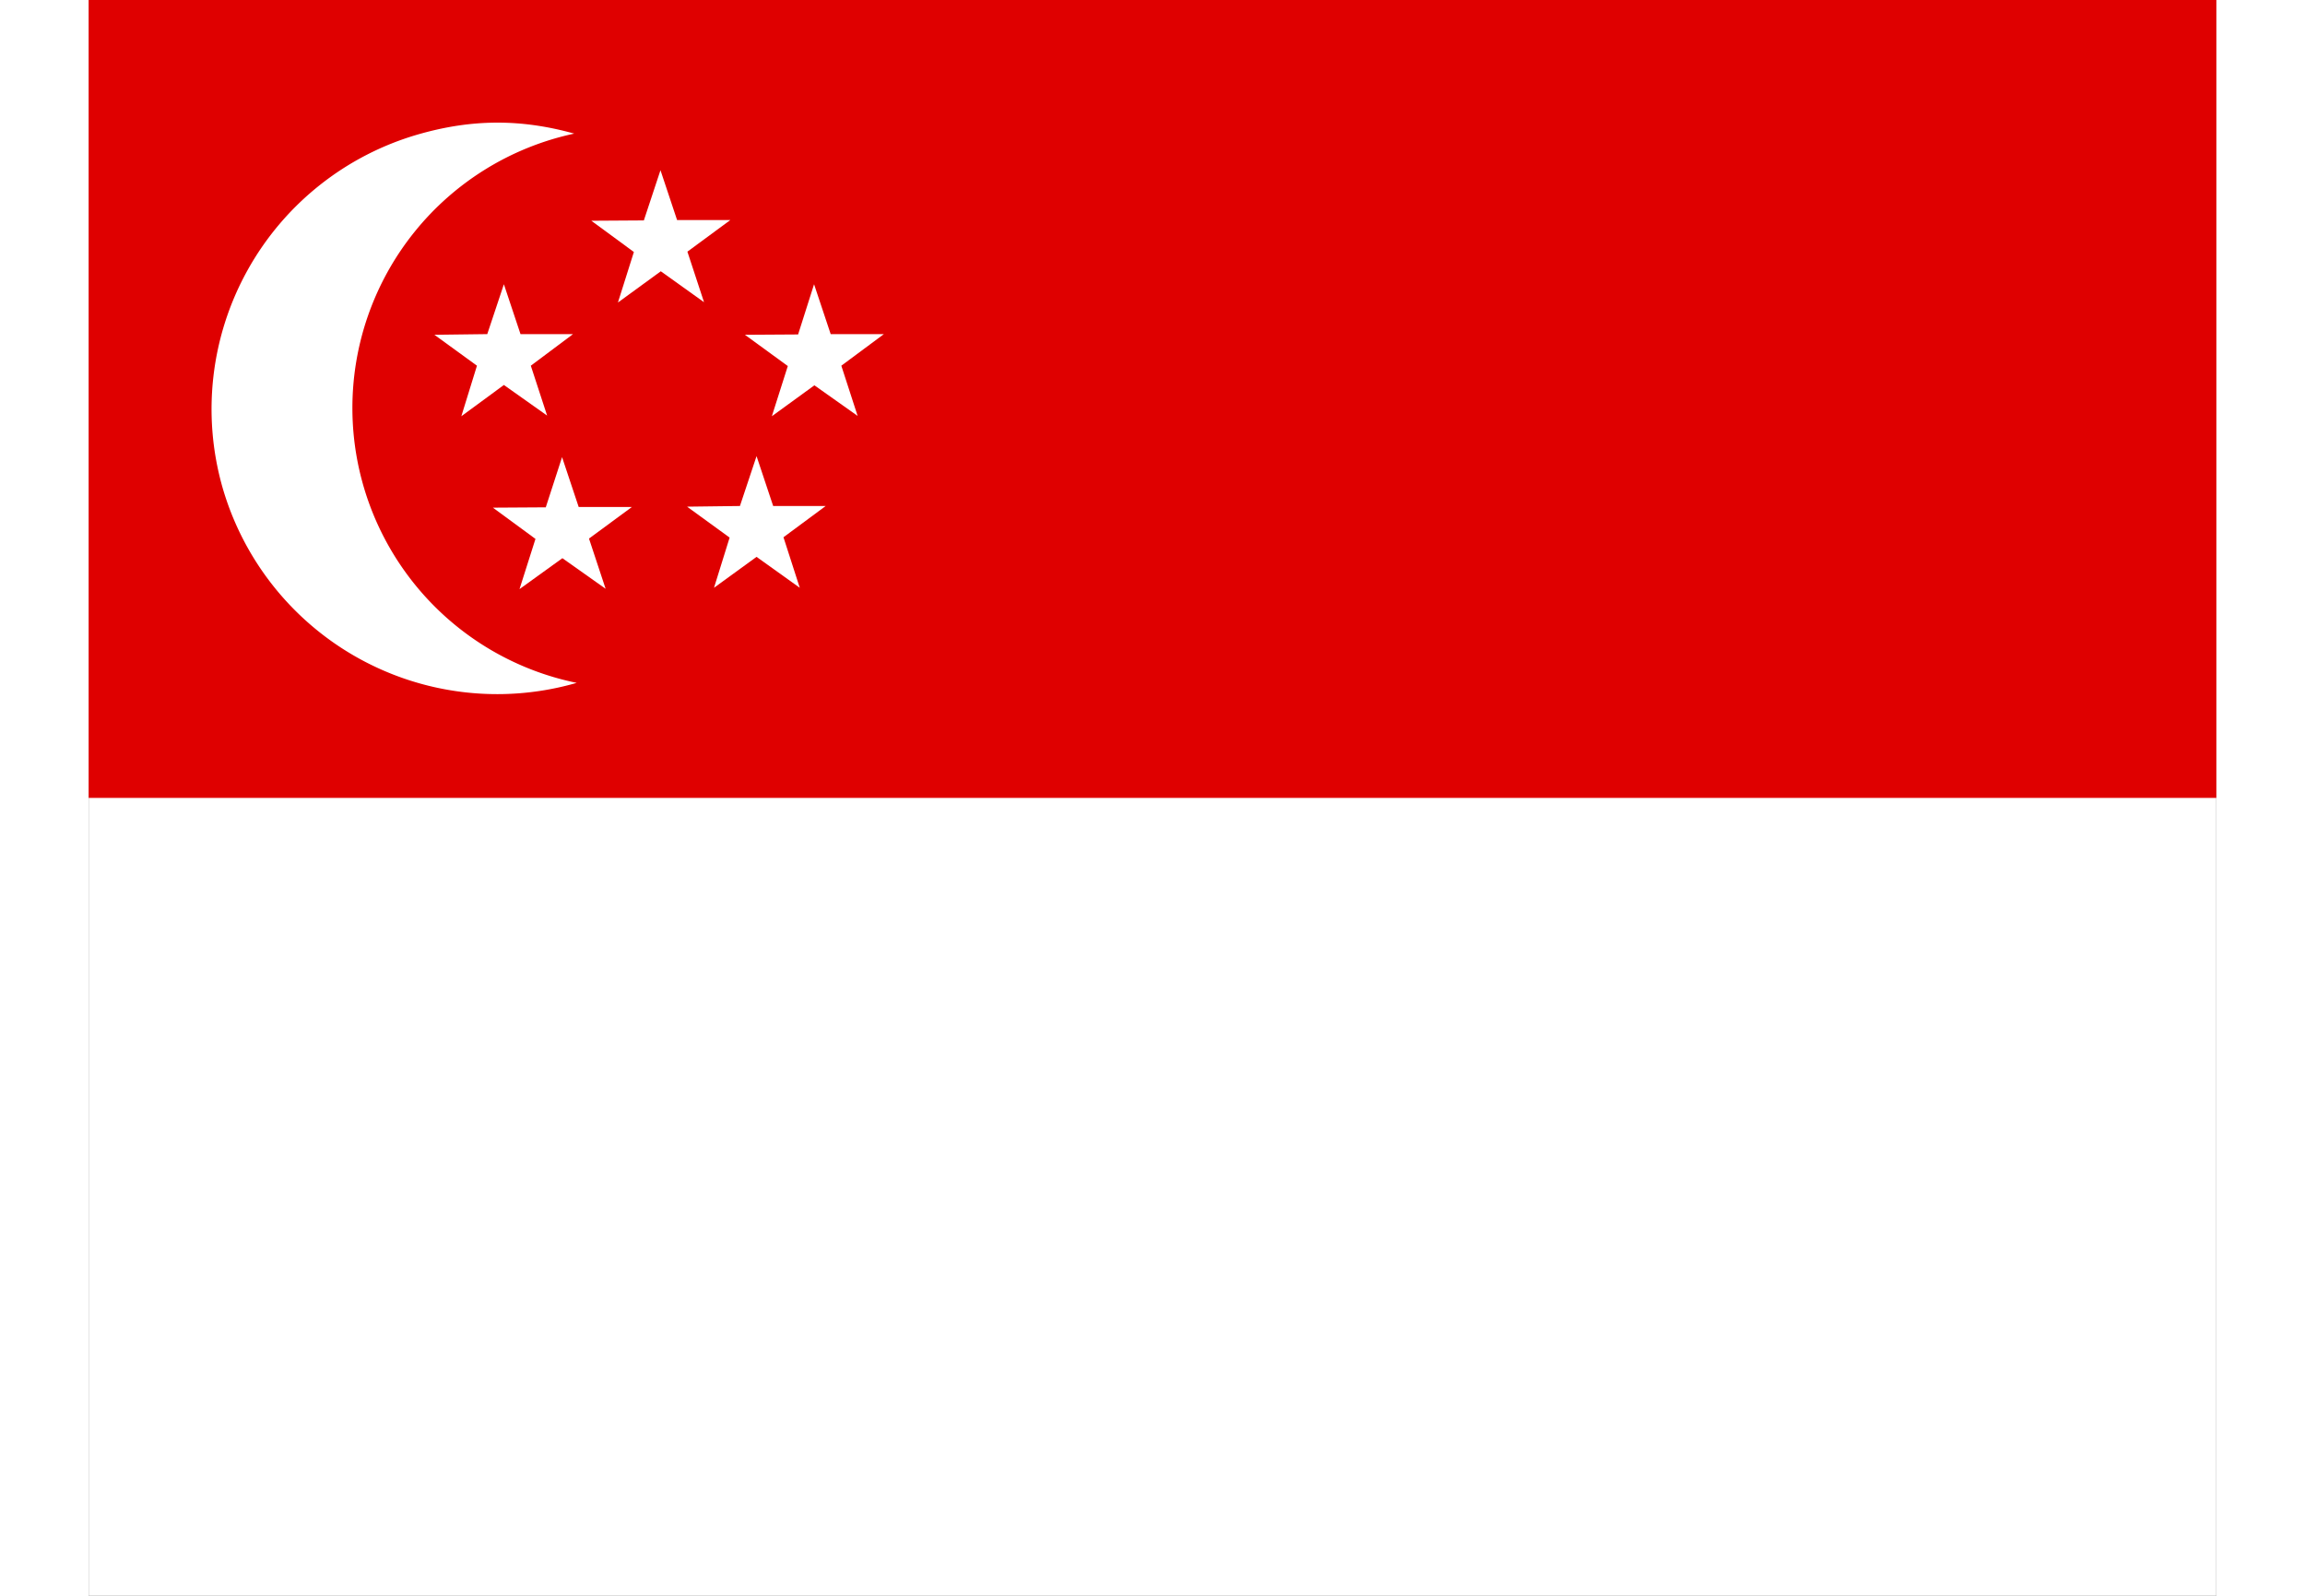
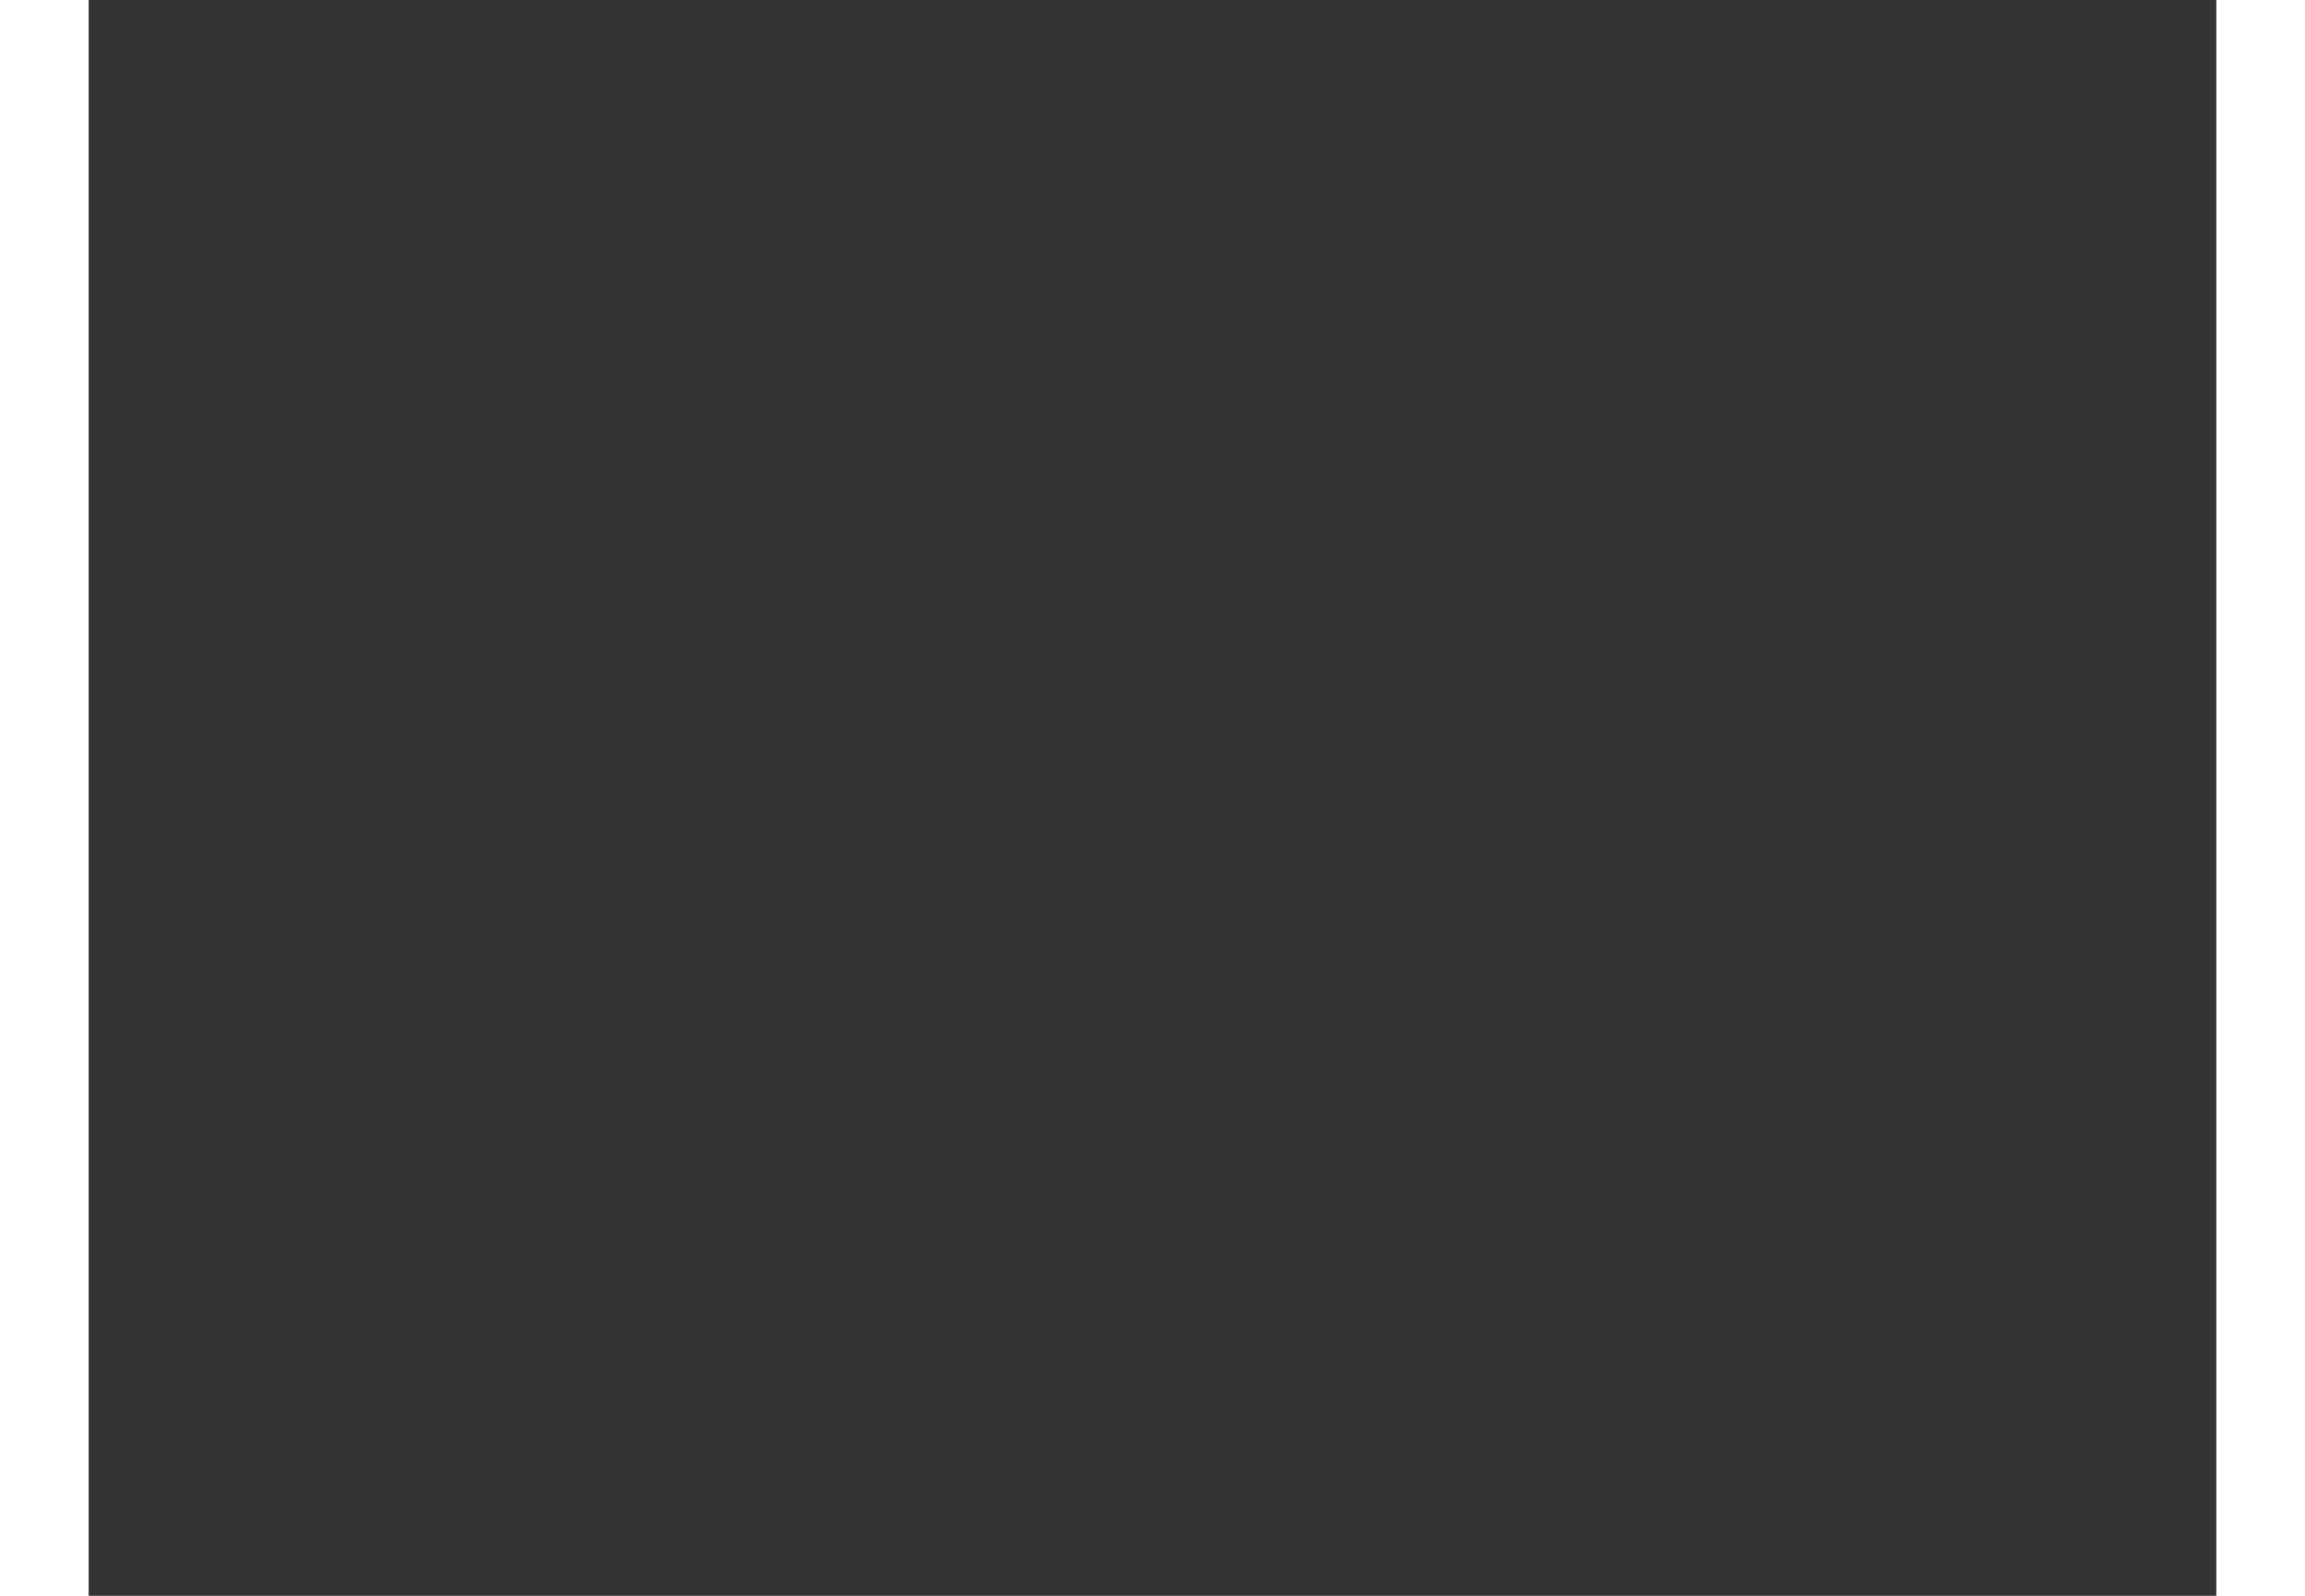
<svg xmlns="http://www.w3.org/2000/svg" width="26" height="18" id="flag-icon-css-sg" viewBox="0 0 640 480">
  <rect x="0" y="0" width="640" height="480" fill="#333333" stroke="none" />
  <defs>
    <clipPath id="sg-a">
-       <path fill-opacity=".7" d="M0 0h640v480H0z" />
-     </clipPath>
+       </clipPath>
  </defs>
  <g fill-rule="evenodd" clip-path="url(#sg-a)">
    <path fill="#fff" d="M-20 0h720v480H-20z" />
    <path fill="#df0000" d="M-20 0h720v240H-20z" />
    <path fill="#fff" d="M146 40.2a84.4 84.4 0 00.8 165.2 86 86 0 01-106.6-59 86 86 0 0159-106c16-4.6 30.8-4.7 46.9-.2z" />
-     <path fill="#fff" d="M133 110l4.9 15-13-9.2-12.8 9.4 4.7-15.2-12.8-9.3 15.9-.2 5-15 5 15h15.8zm17.5 52l5 15.1-13-9.2-12.9 9.3 4.8-15.1-12.8-9.4 15.9-.1 4.9-15.1 5 15h16zm58.5-.4l4.9 15.2-13-9.3-12.8 9.3 4.7-15.1-12.8-9.3 15.9-.2 5-15 5 15h15.8zm17.4-51.6l4.9 15.1-13-9.2-12.8 9.3 4.8-15.1-12.9-9.4 16-.1 4.8-15.1 5 15h16zm-46.3-34.3l5 15.2-13-9.3-12.9 9.4 4.8-15.2-12.8-9.4 15.8-.1 5-15.1 5 15h16z" />
+     <path fill="#fff" d="M133 110l4.9 15-13-9.2-12.8 9.4 4.7-15.2-12.8-9.3 15.9-.2 5-15 5 15h15.8zm17.5 52l5 15.1-13-9.2-12.9 9.3 4.8-15.1-12.8-9.4 15.9-.1 4.9-15.1 5 15h16zm58.5-.4l4.9 15.2-13-9.3-12.8 9.3 4.7-15.1-12.8-9.3 15.9-.2 5-15 5 15h15.8zm17.4-51.6h16zm-46.3-34.3l5 15.2-13-9.3-12.9 9.4 4.8-15.2-12.8-9.4 15.8-.1 5-15.1 5 15h16z" />
  </g>
</svg>